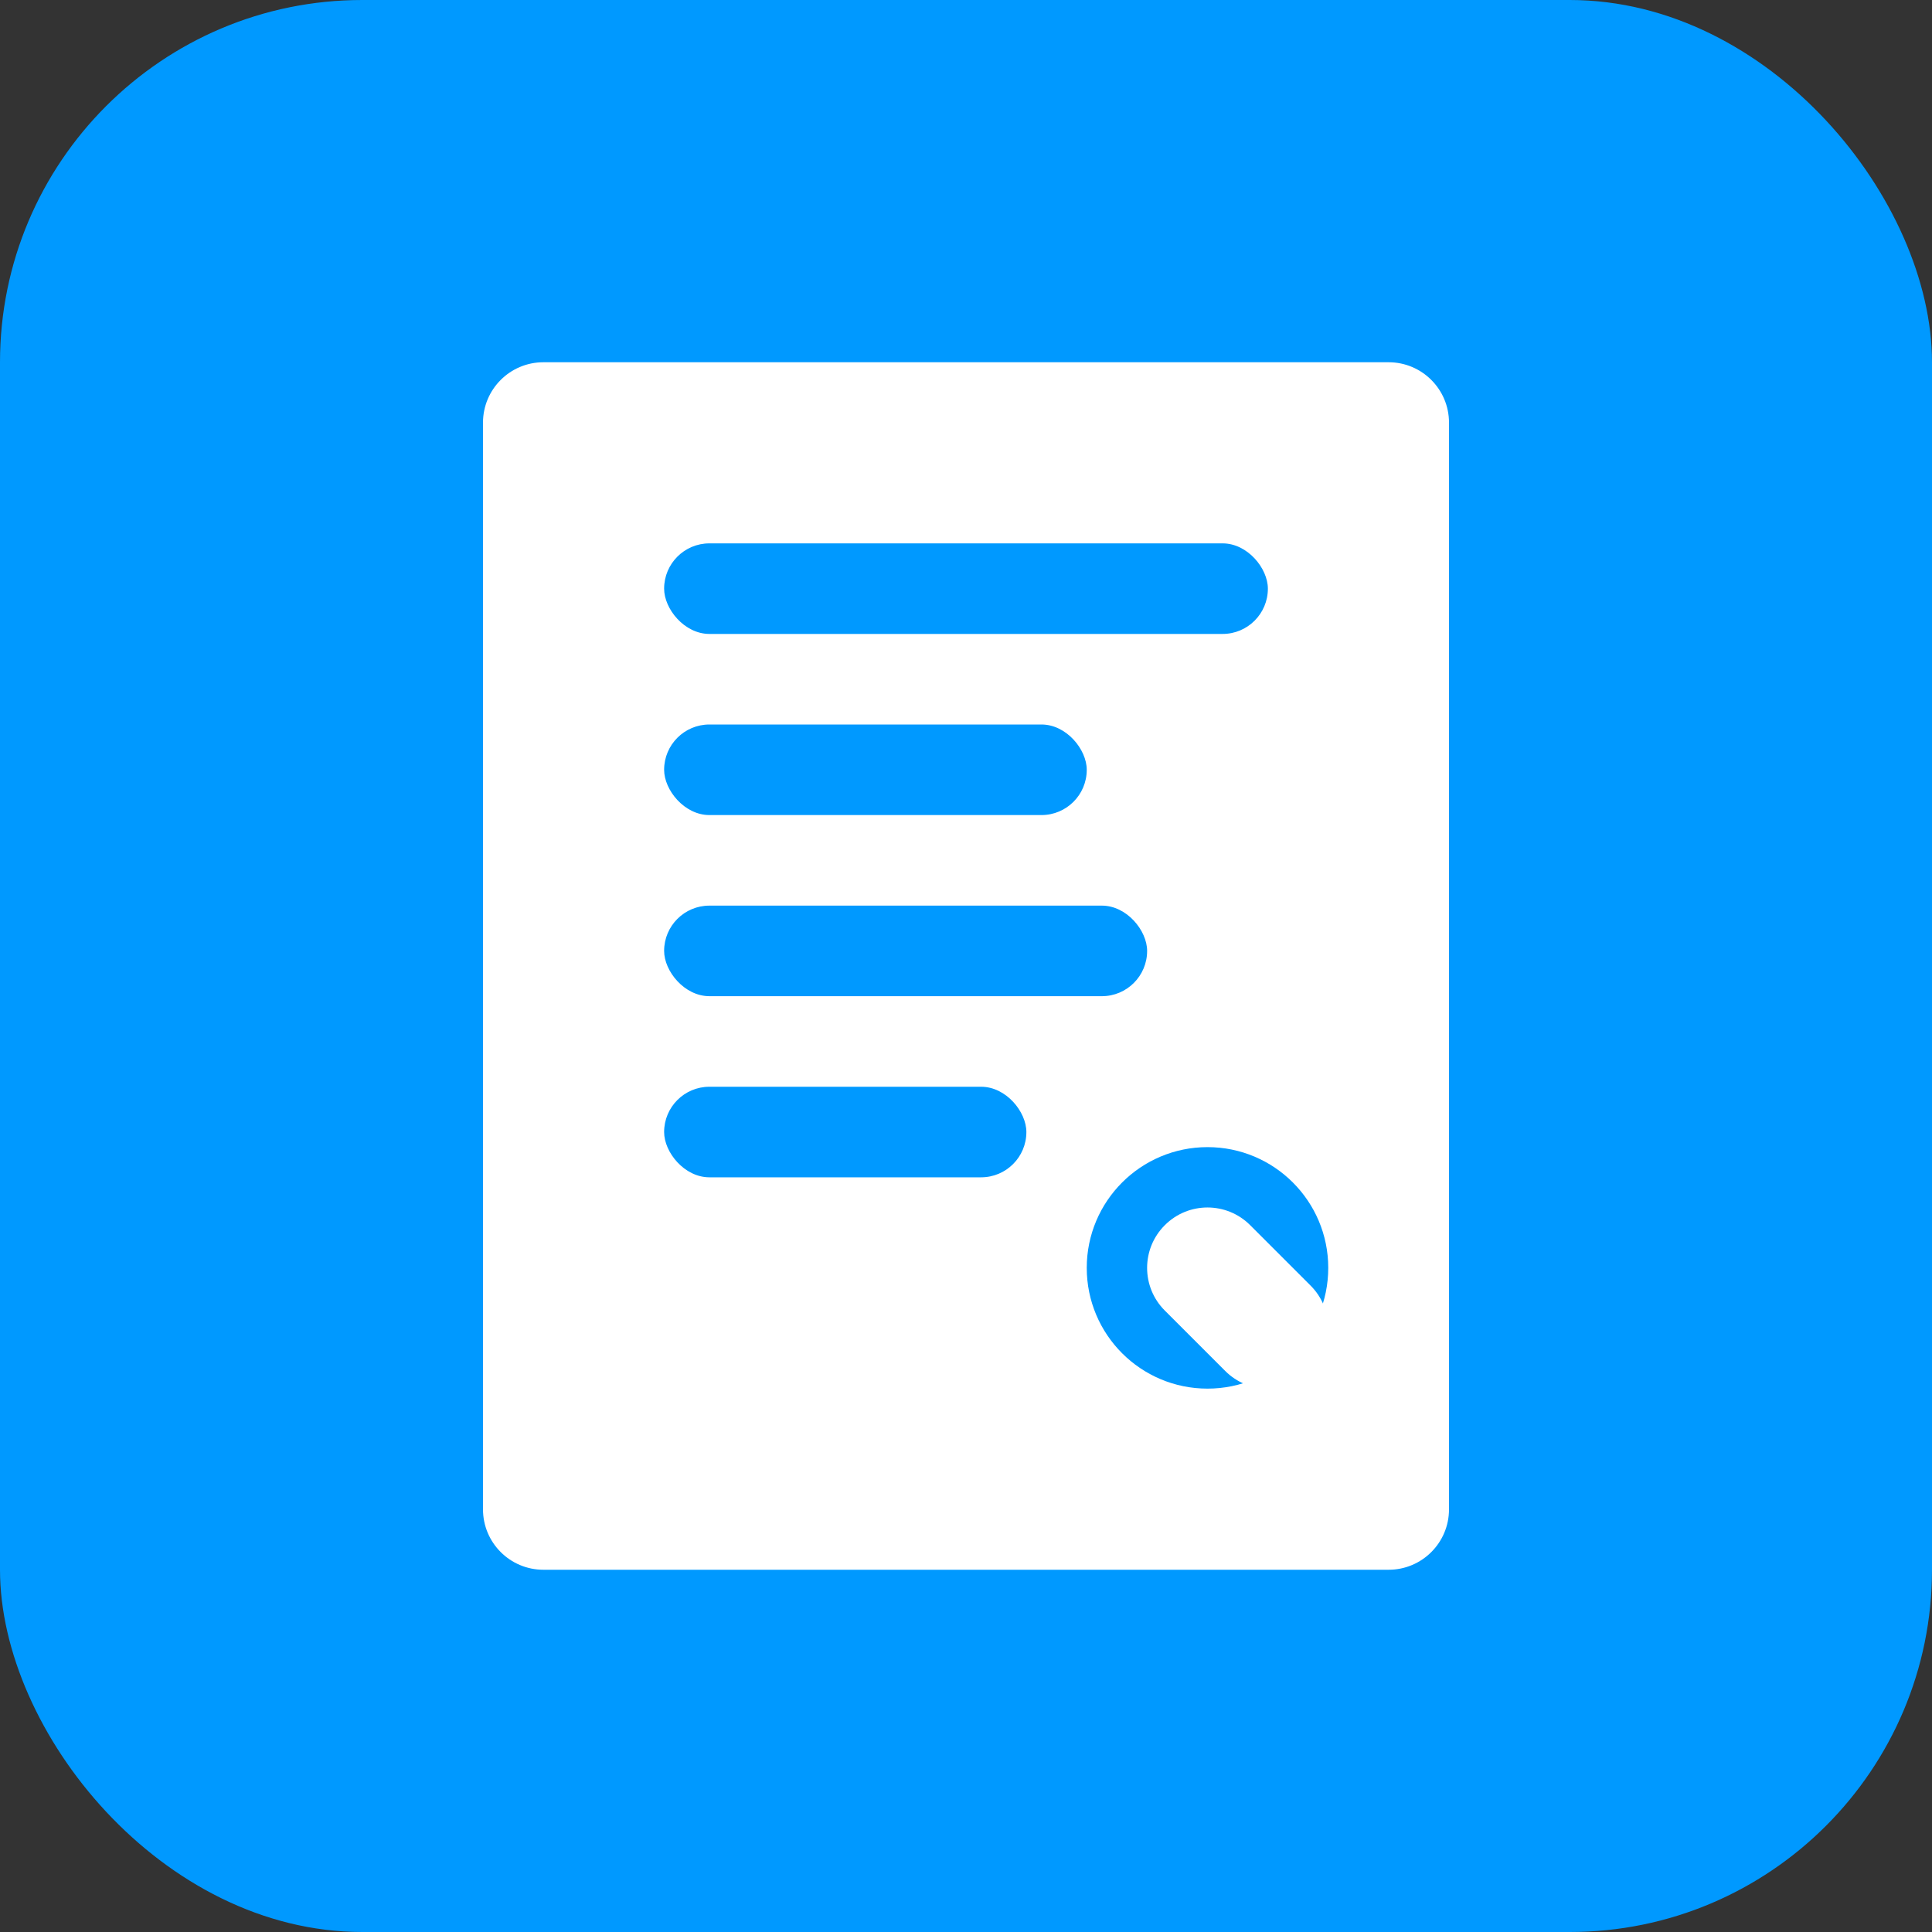
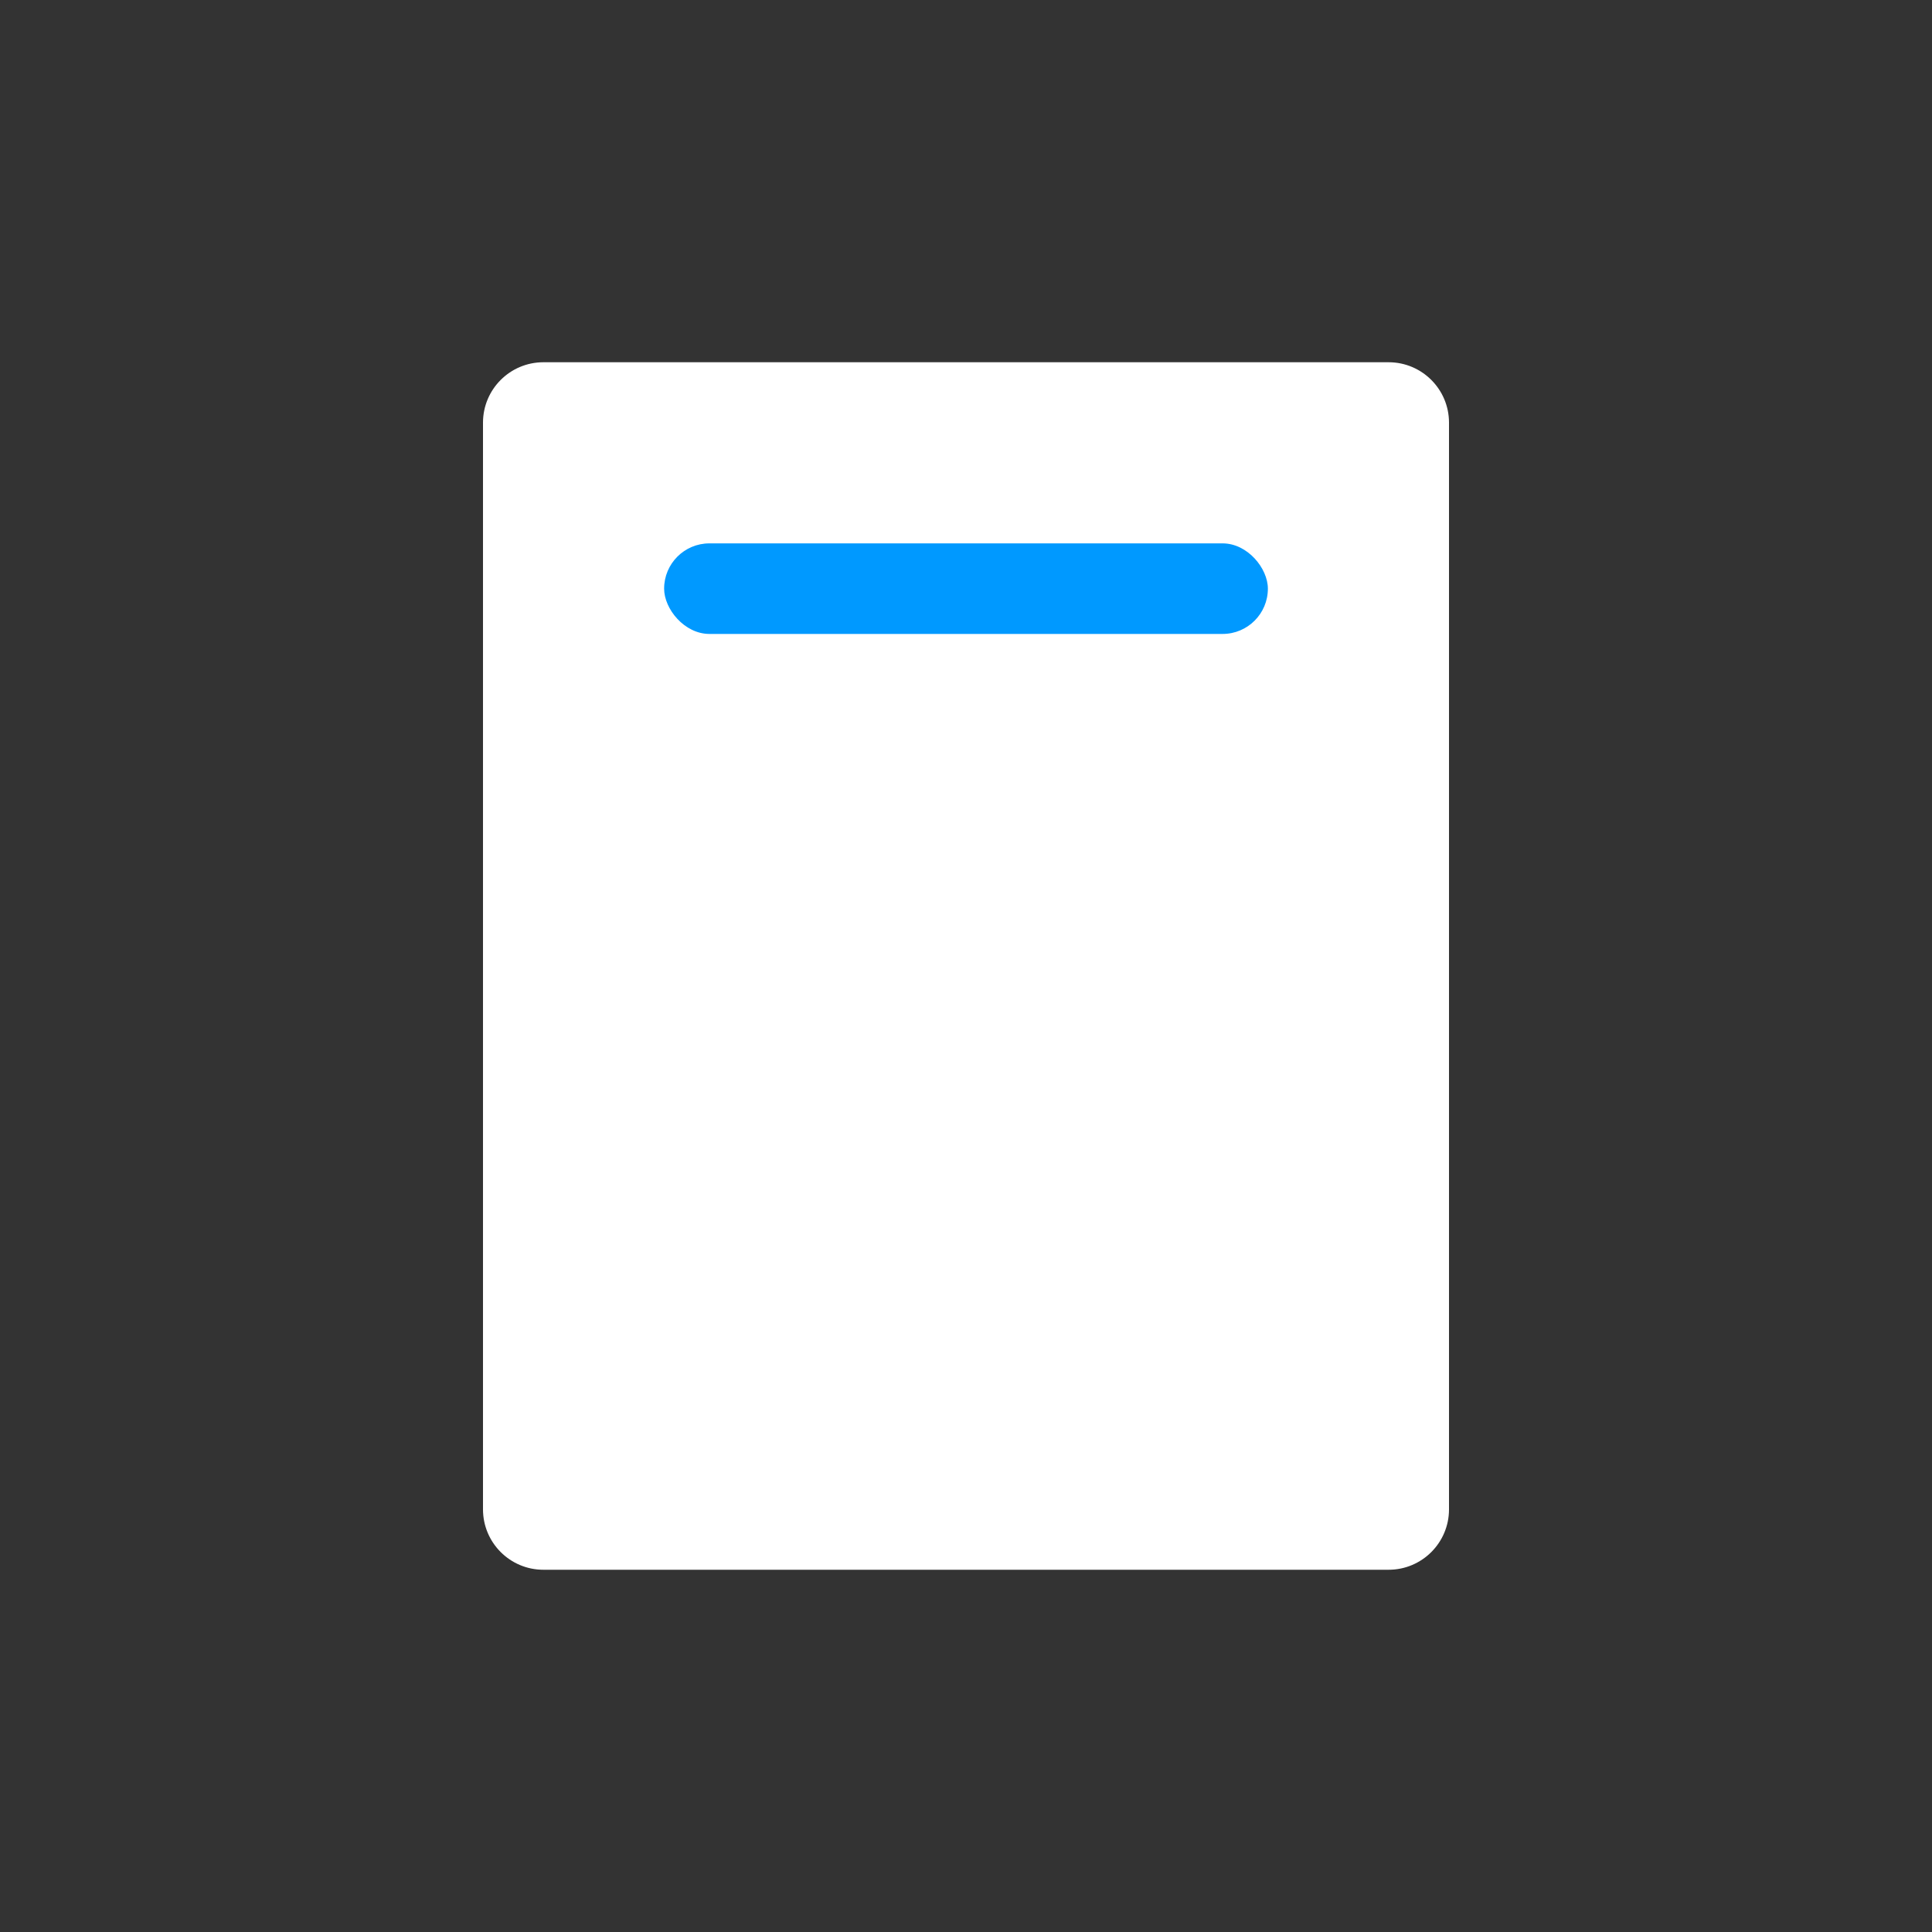
<svg xmlns="http://www.w3.org/2000/svg" width="32" height="32" viewBox="0 0 32 32" fill="none">
  <rect x="0" y="0" width="32" height="32" fill="#333333" stroke="none" />
-   <rect width="32" height="32" rx="6" fill="#0099ff" />
  <path d="M8 7C8 6.448 8.448 6 9 6H23C23.552 6 24 6.448 24 7V25C24 25.552 23.552 26 23 26H9C8.448 26 8 25.552 8 25V7Z" fill="white" />
  <rect x="11" y="9" width="10" height="1.5" rx="0.75" fill="#0099ff" />
-   <rect x="11" y="12" width="7" height="1.5" rx="0.75" fill="#0099ff" />
-   <rect x="11" y="15" width="8" height="1.5" rx="0.75" fill="#0099ff" />
-   <rect x="11" y="18" width="6" height="1.5" rx="0.75" fill="#0099ff" />
-   <circle cx="20" cy="21" r="2" fill="#0099ff" />
  <path d="M19.293 20.293C19.683 19.902 20.317 19.902 20.707 20.293L21.707 21.293C22.098 21.683 22.098 22.317 21.707 22.707C21.317 23.098 20.683 23.098 20.293 22.707L19.293 21.707C18.902 21.317 18.902 20.683 19.293 20.293Z" fill="white" />
</svg>